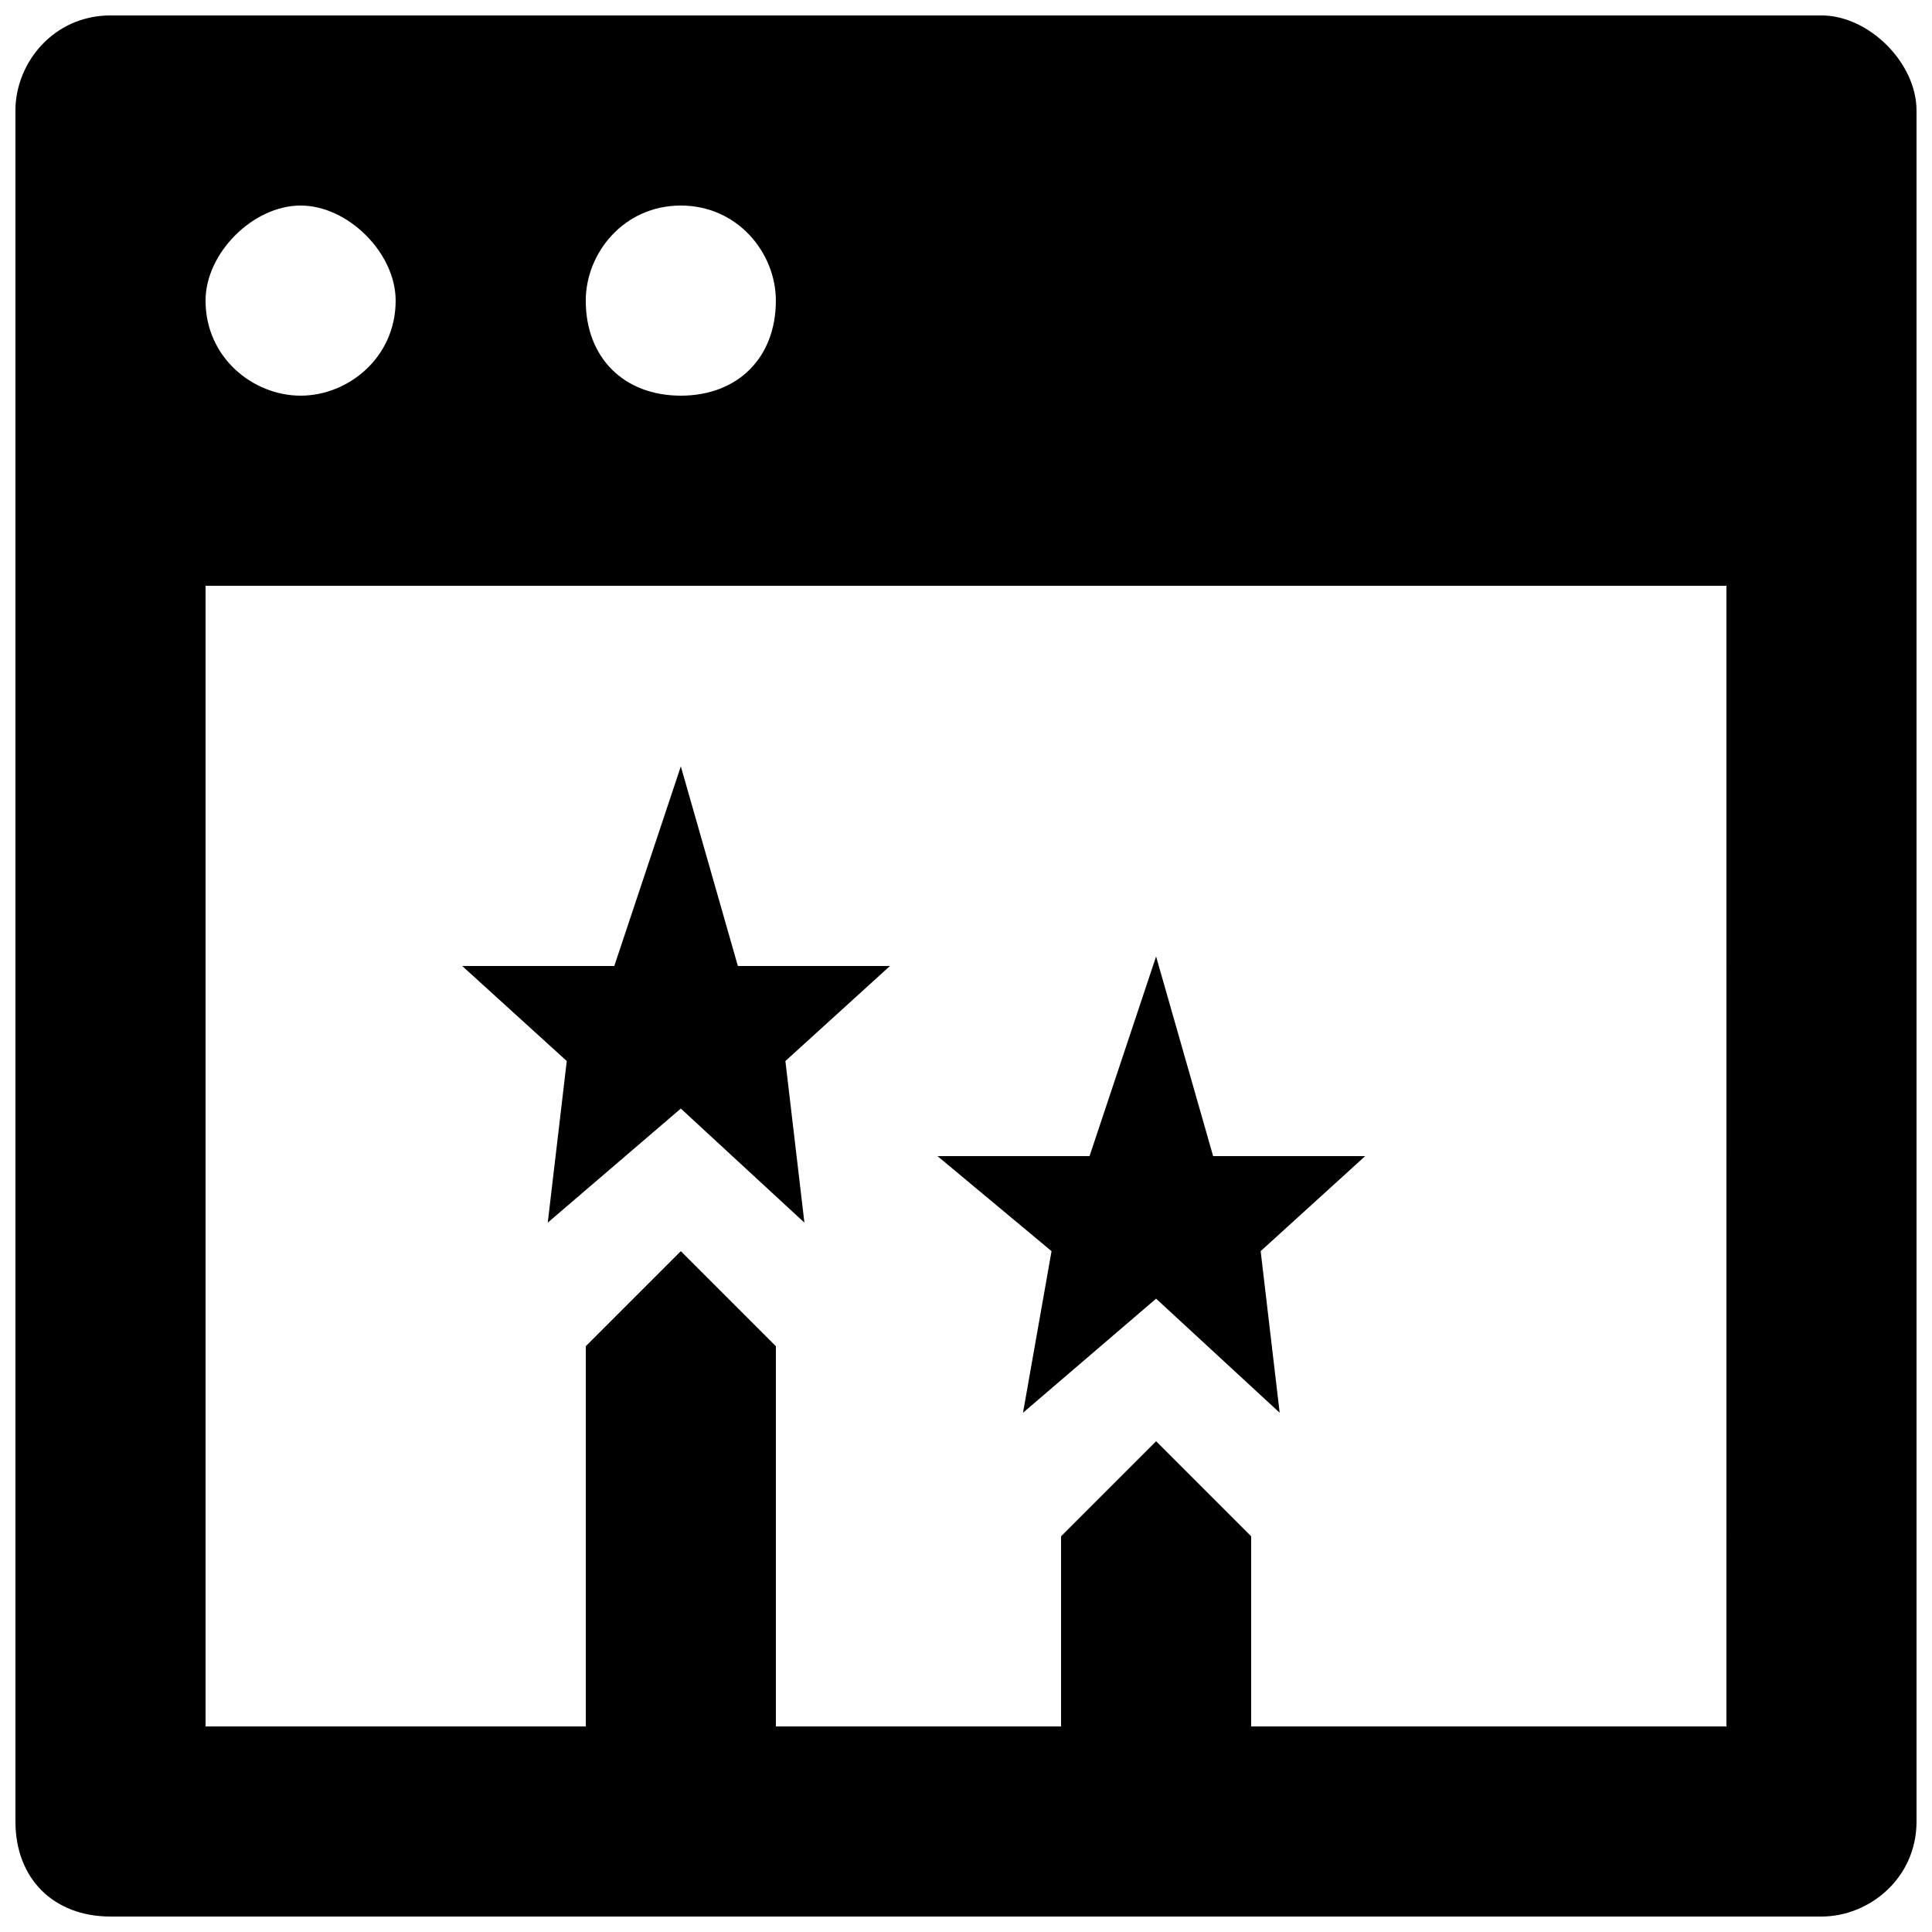
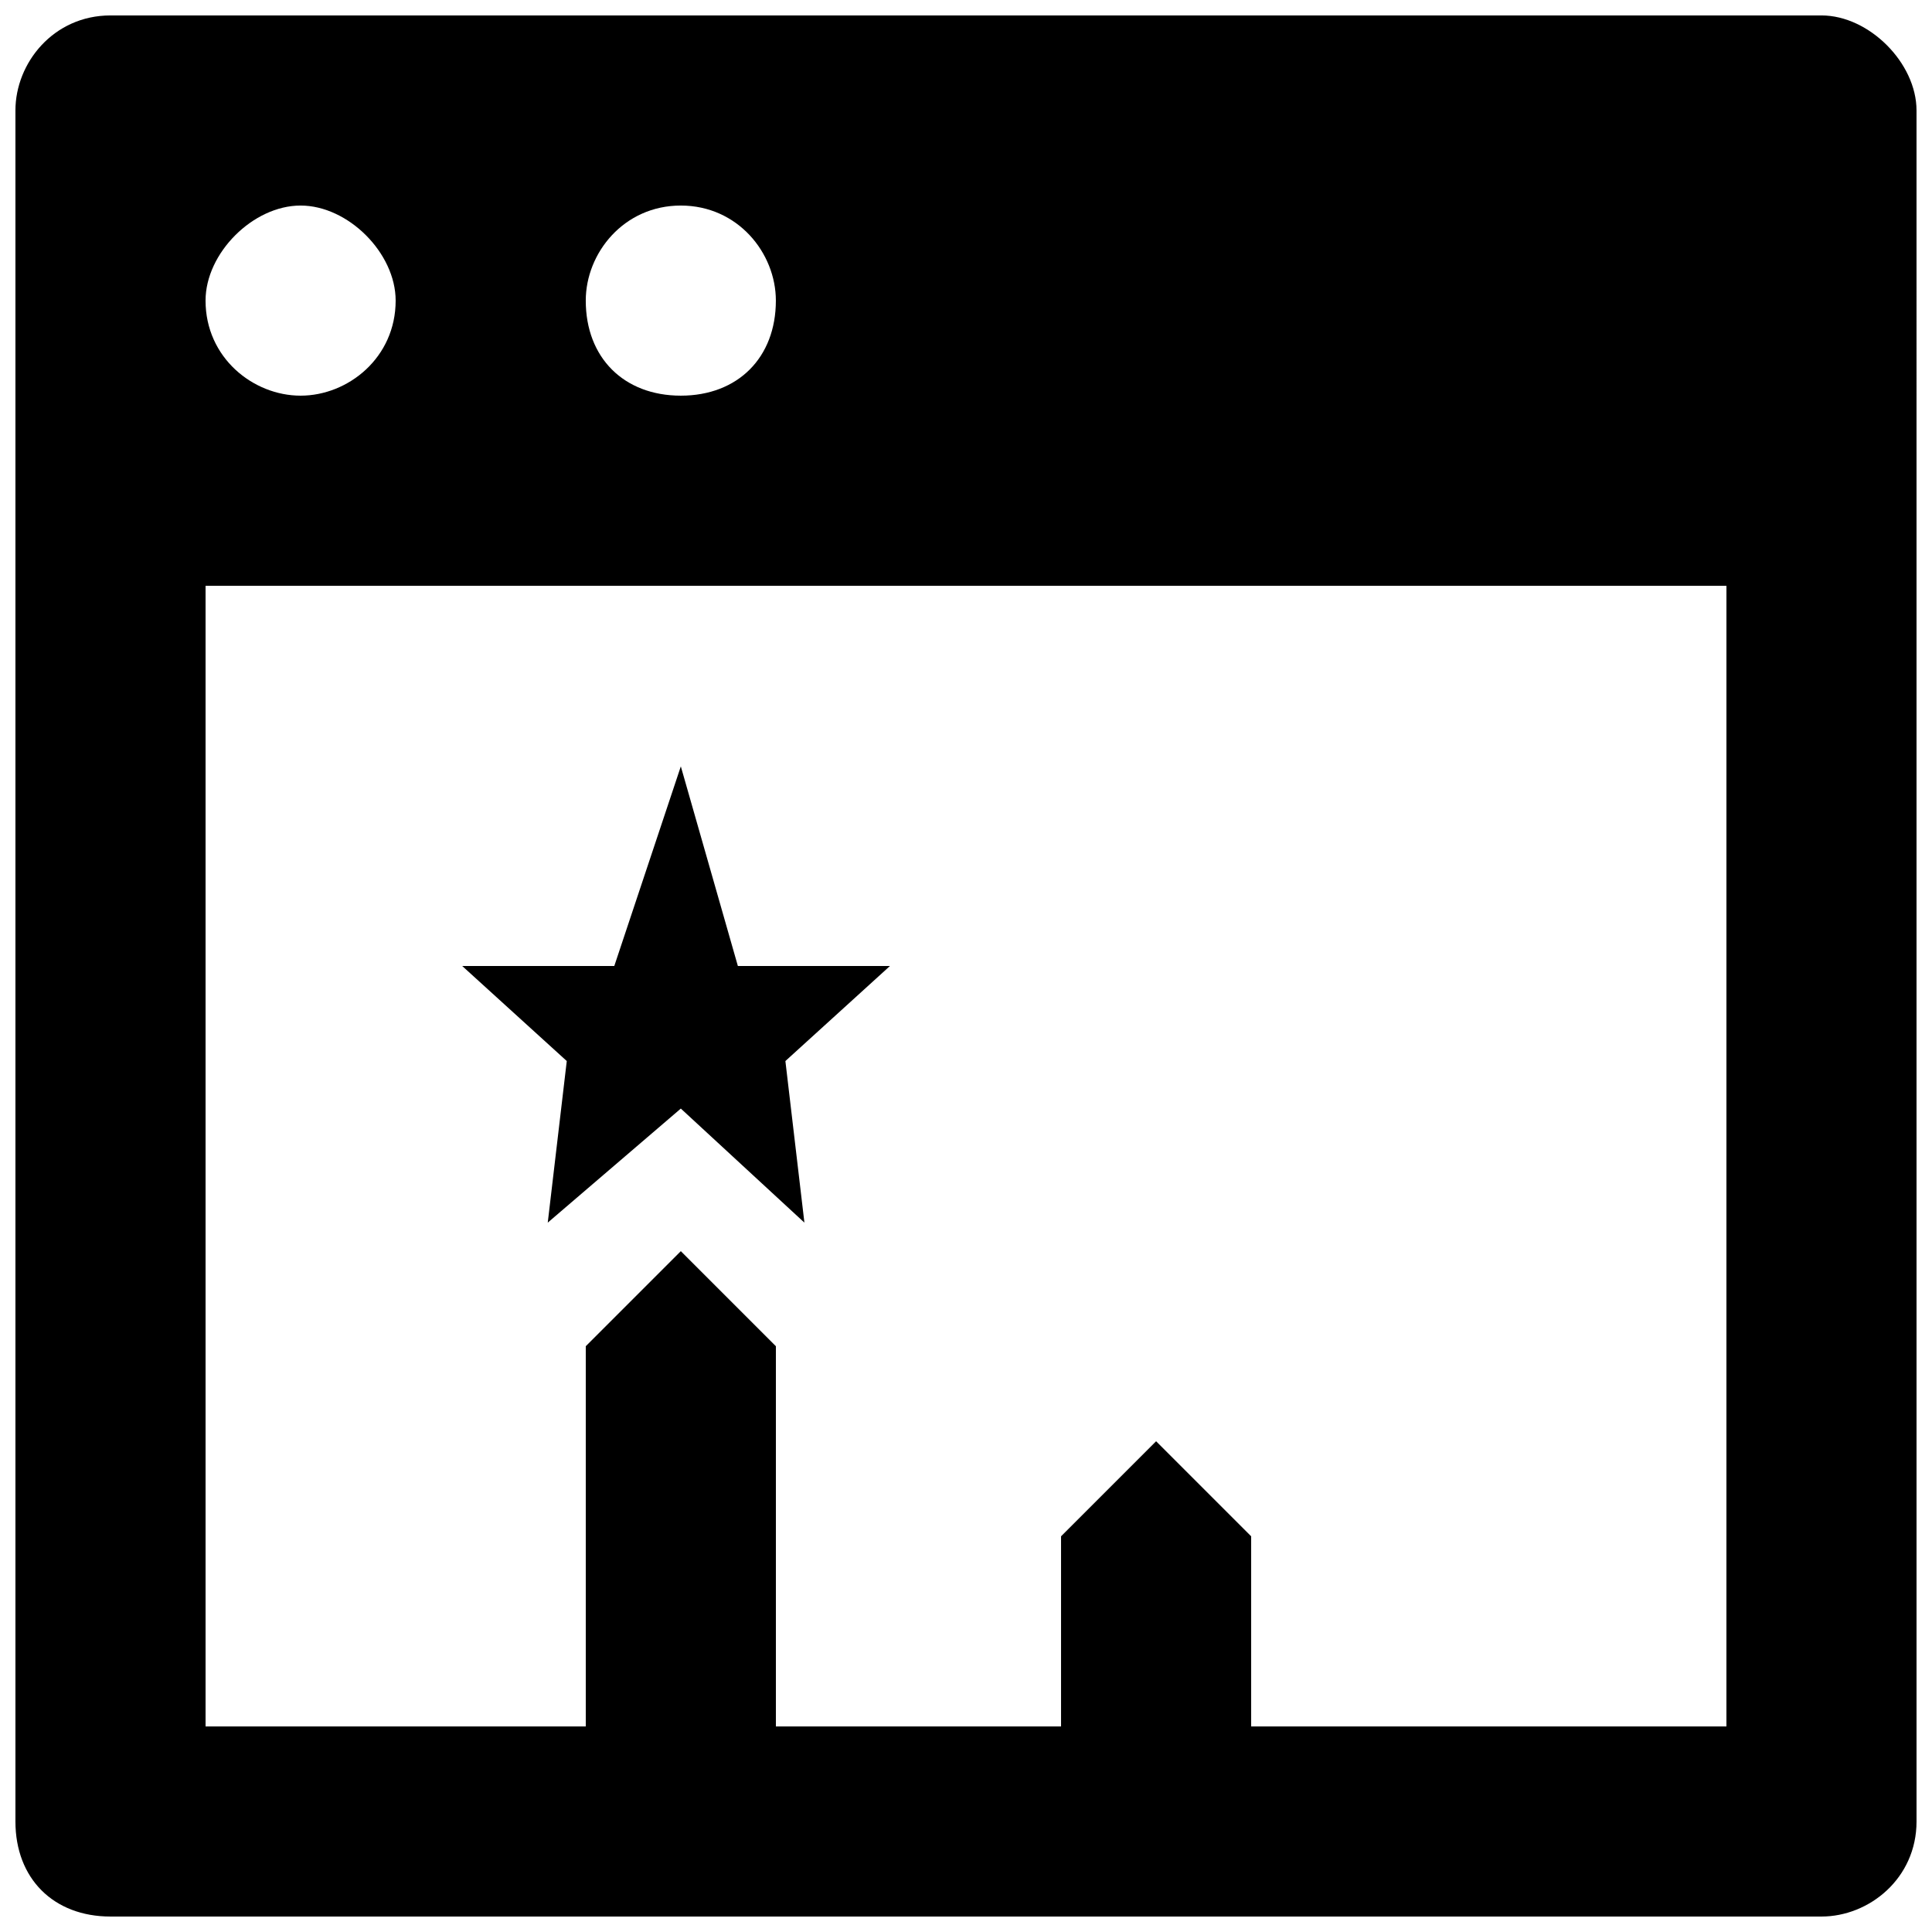
<svg xmlns="http://www.w3.org/2000/svg" width="800px" height="800px" version="1.1" viewBox="144 144 512 512">
  <defs>
    <clipPath id="a">
      <path d="m148.09 148.09h503.81v503.81h-503.81z" />
    </clipPath>
  </defs>
  <path d="m289.16 468.01 35.266-30.227 32.75 30.227-5.039-42.824 27.711-25.188h-40.305l-15.117-52.902-17.633 52.902h-40.305l27.711 25.188z" />
  <g clip-path="url(#a)">
    <path d="m626.71 148.09h-453.43c-15.113 0-25.191 12.594-25.191 25.191v453.43c0 15.113 10.078 25.191 25.191 25.191h453.43c12.594 0 25.191-10.078 25.191-25.191l-0.004-453.43c0-12.598-12.594-25.191-25.191-25.191zm-302.29 50.383c15.113 0 25.191 12.594 25.191 25.191 0 15.113-10.078 25.191-25.191 25.191-15.113-0.004-25.188-10.078-25.188-25.195 0-12.594 10.074-25.188 25.188-25.188zm-100.76 0c12.594 0 25.191 12.594 25.191 25.191 0 15.113-12.594 25.191-25.191 25.191-12.594-0.004-25.188-10.078-25.188-25.195 0-12.594 12.594-25.188 25.188-25.188zm377.86 403.05h-125.95v-50.383l-25.191-25.191-25.191 25.191v50.383h-75.57v-100.76l-25.191-25.191-25.191 25.191v100.76h-100.76v-302.29h403.05z" />
  </g>
-   <path d="m415.11 518.39 35.266-30.23 32.75 30.23-5.039-42.824 27.707-25.191h-40.305l-15.113-52.898-17.633 52.898h-40.305l30.23 25.191z" />
</svg>